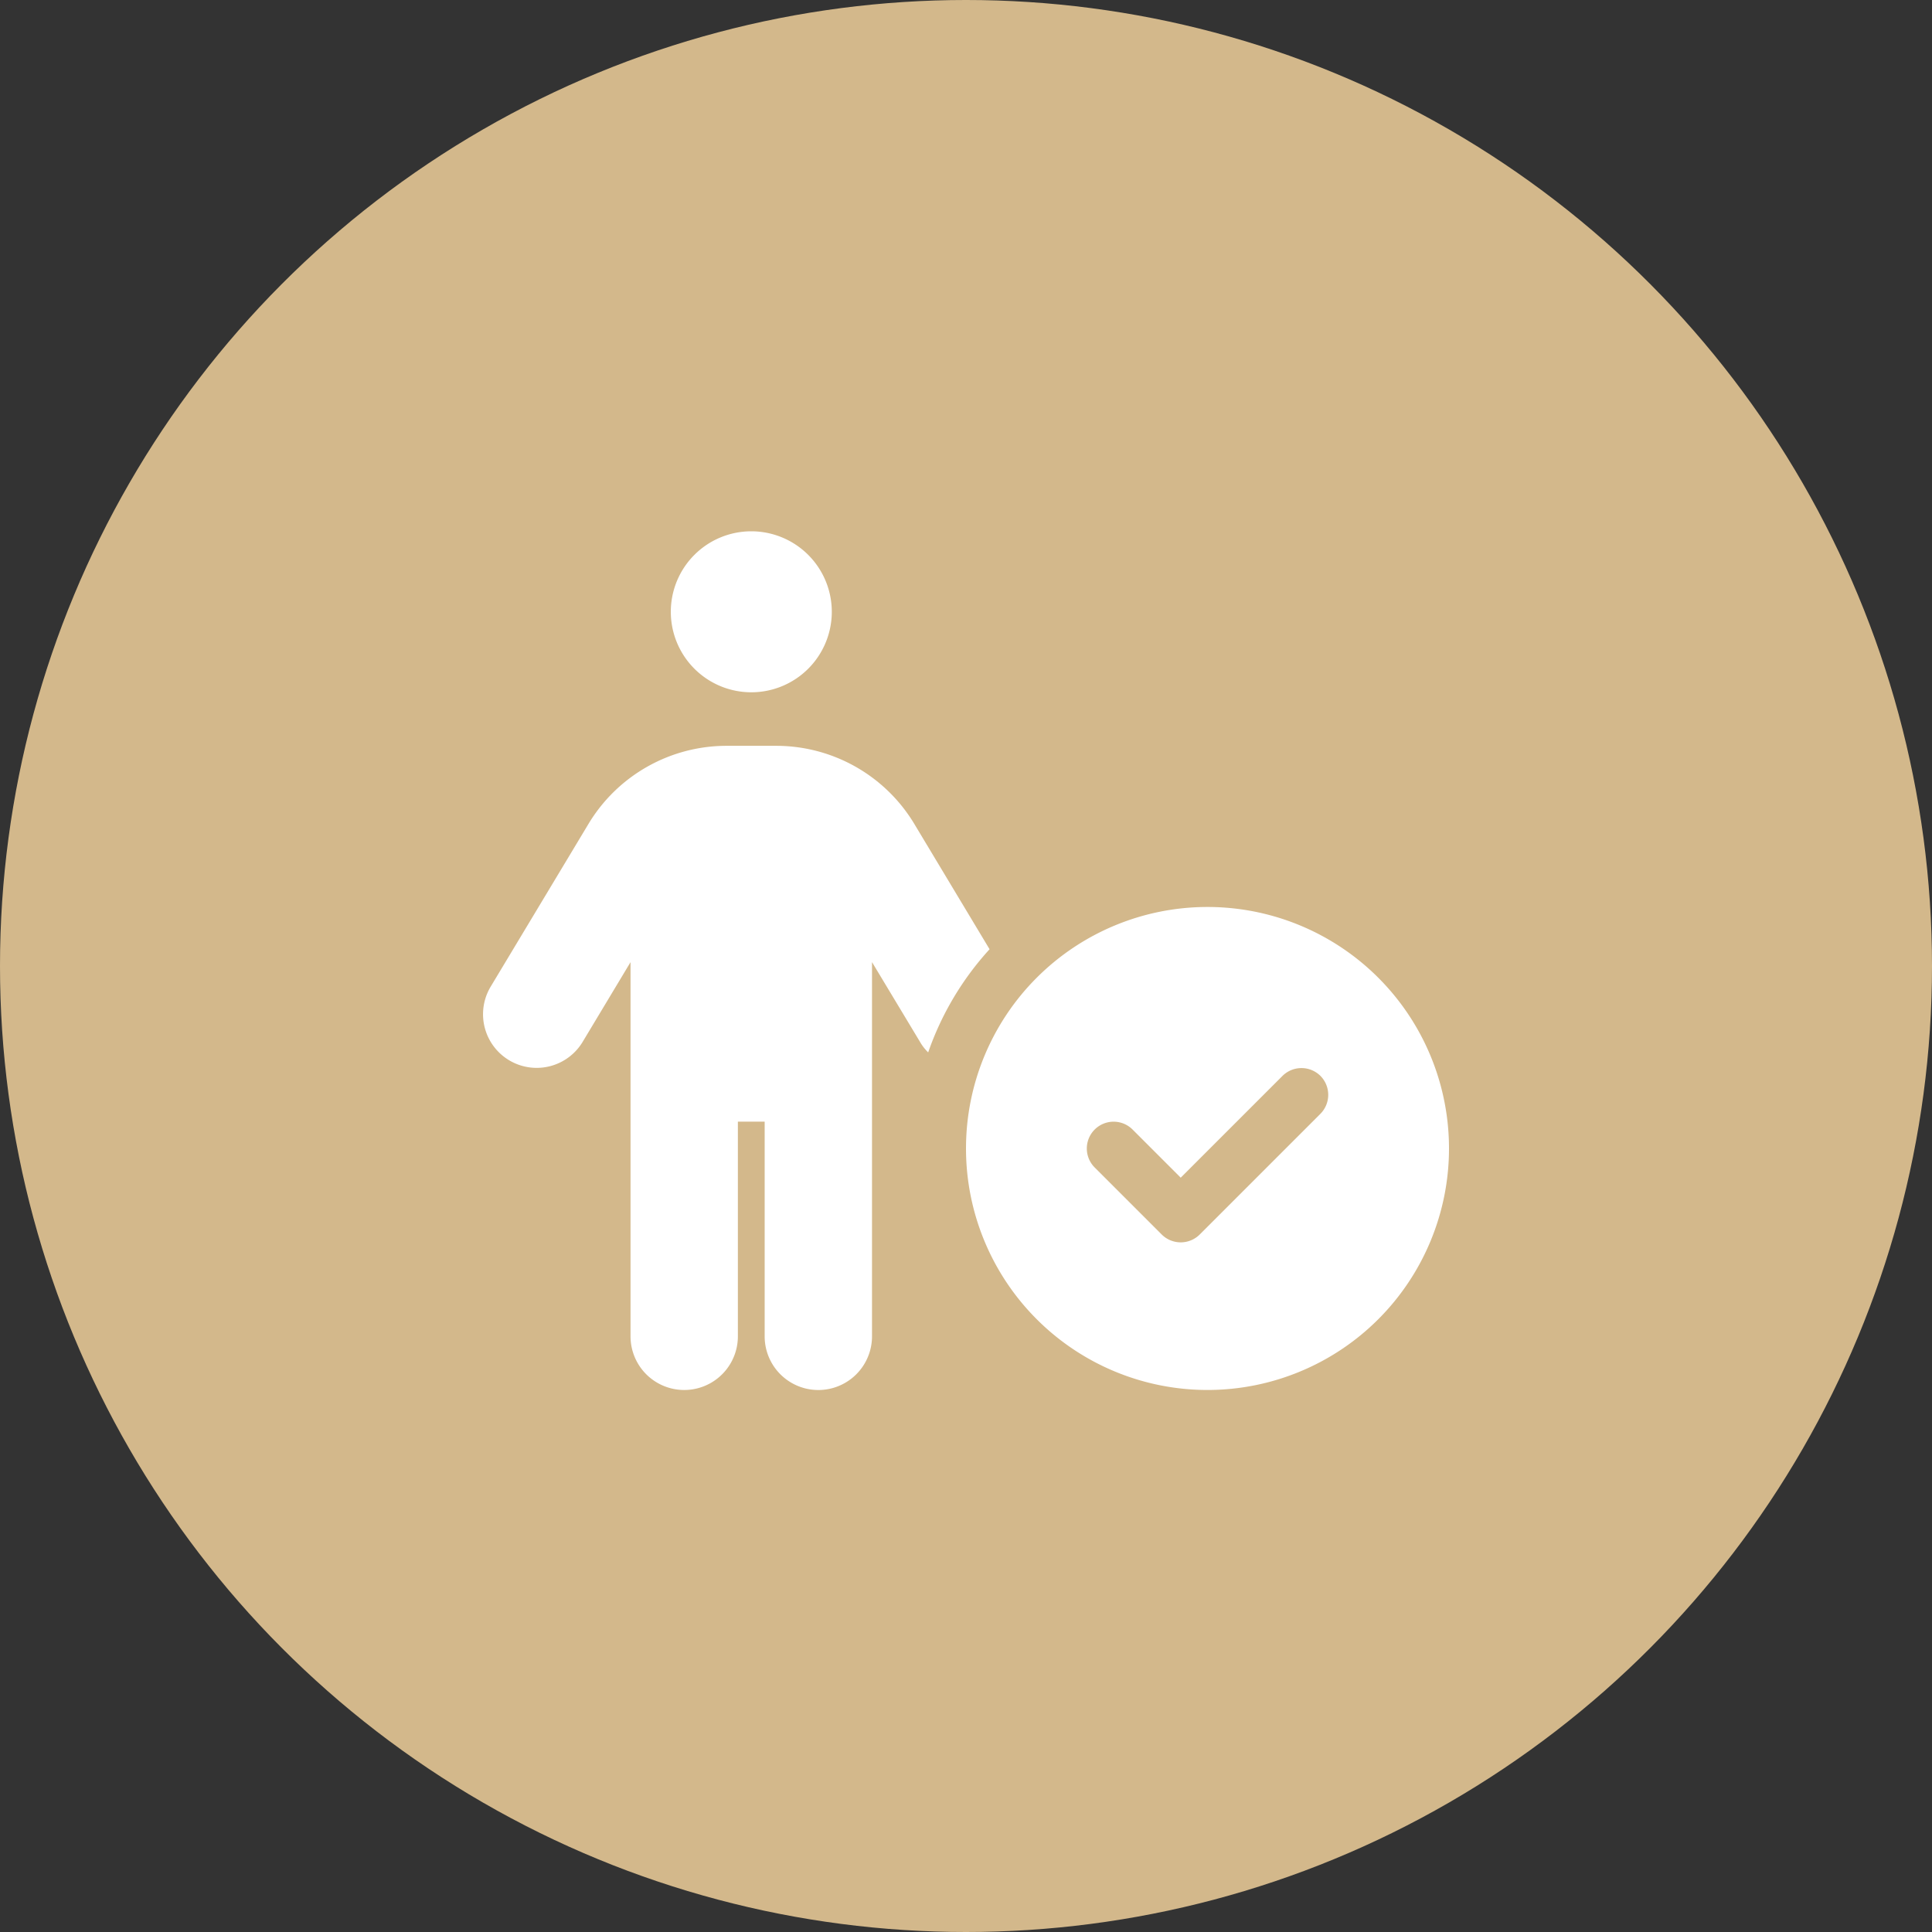
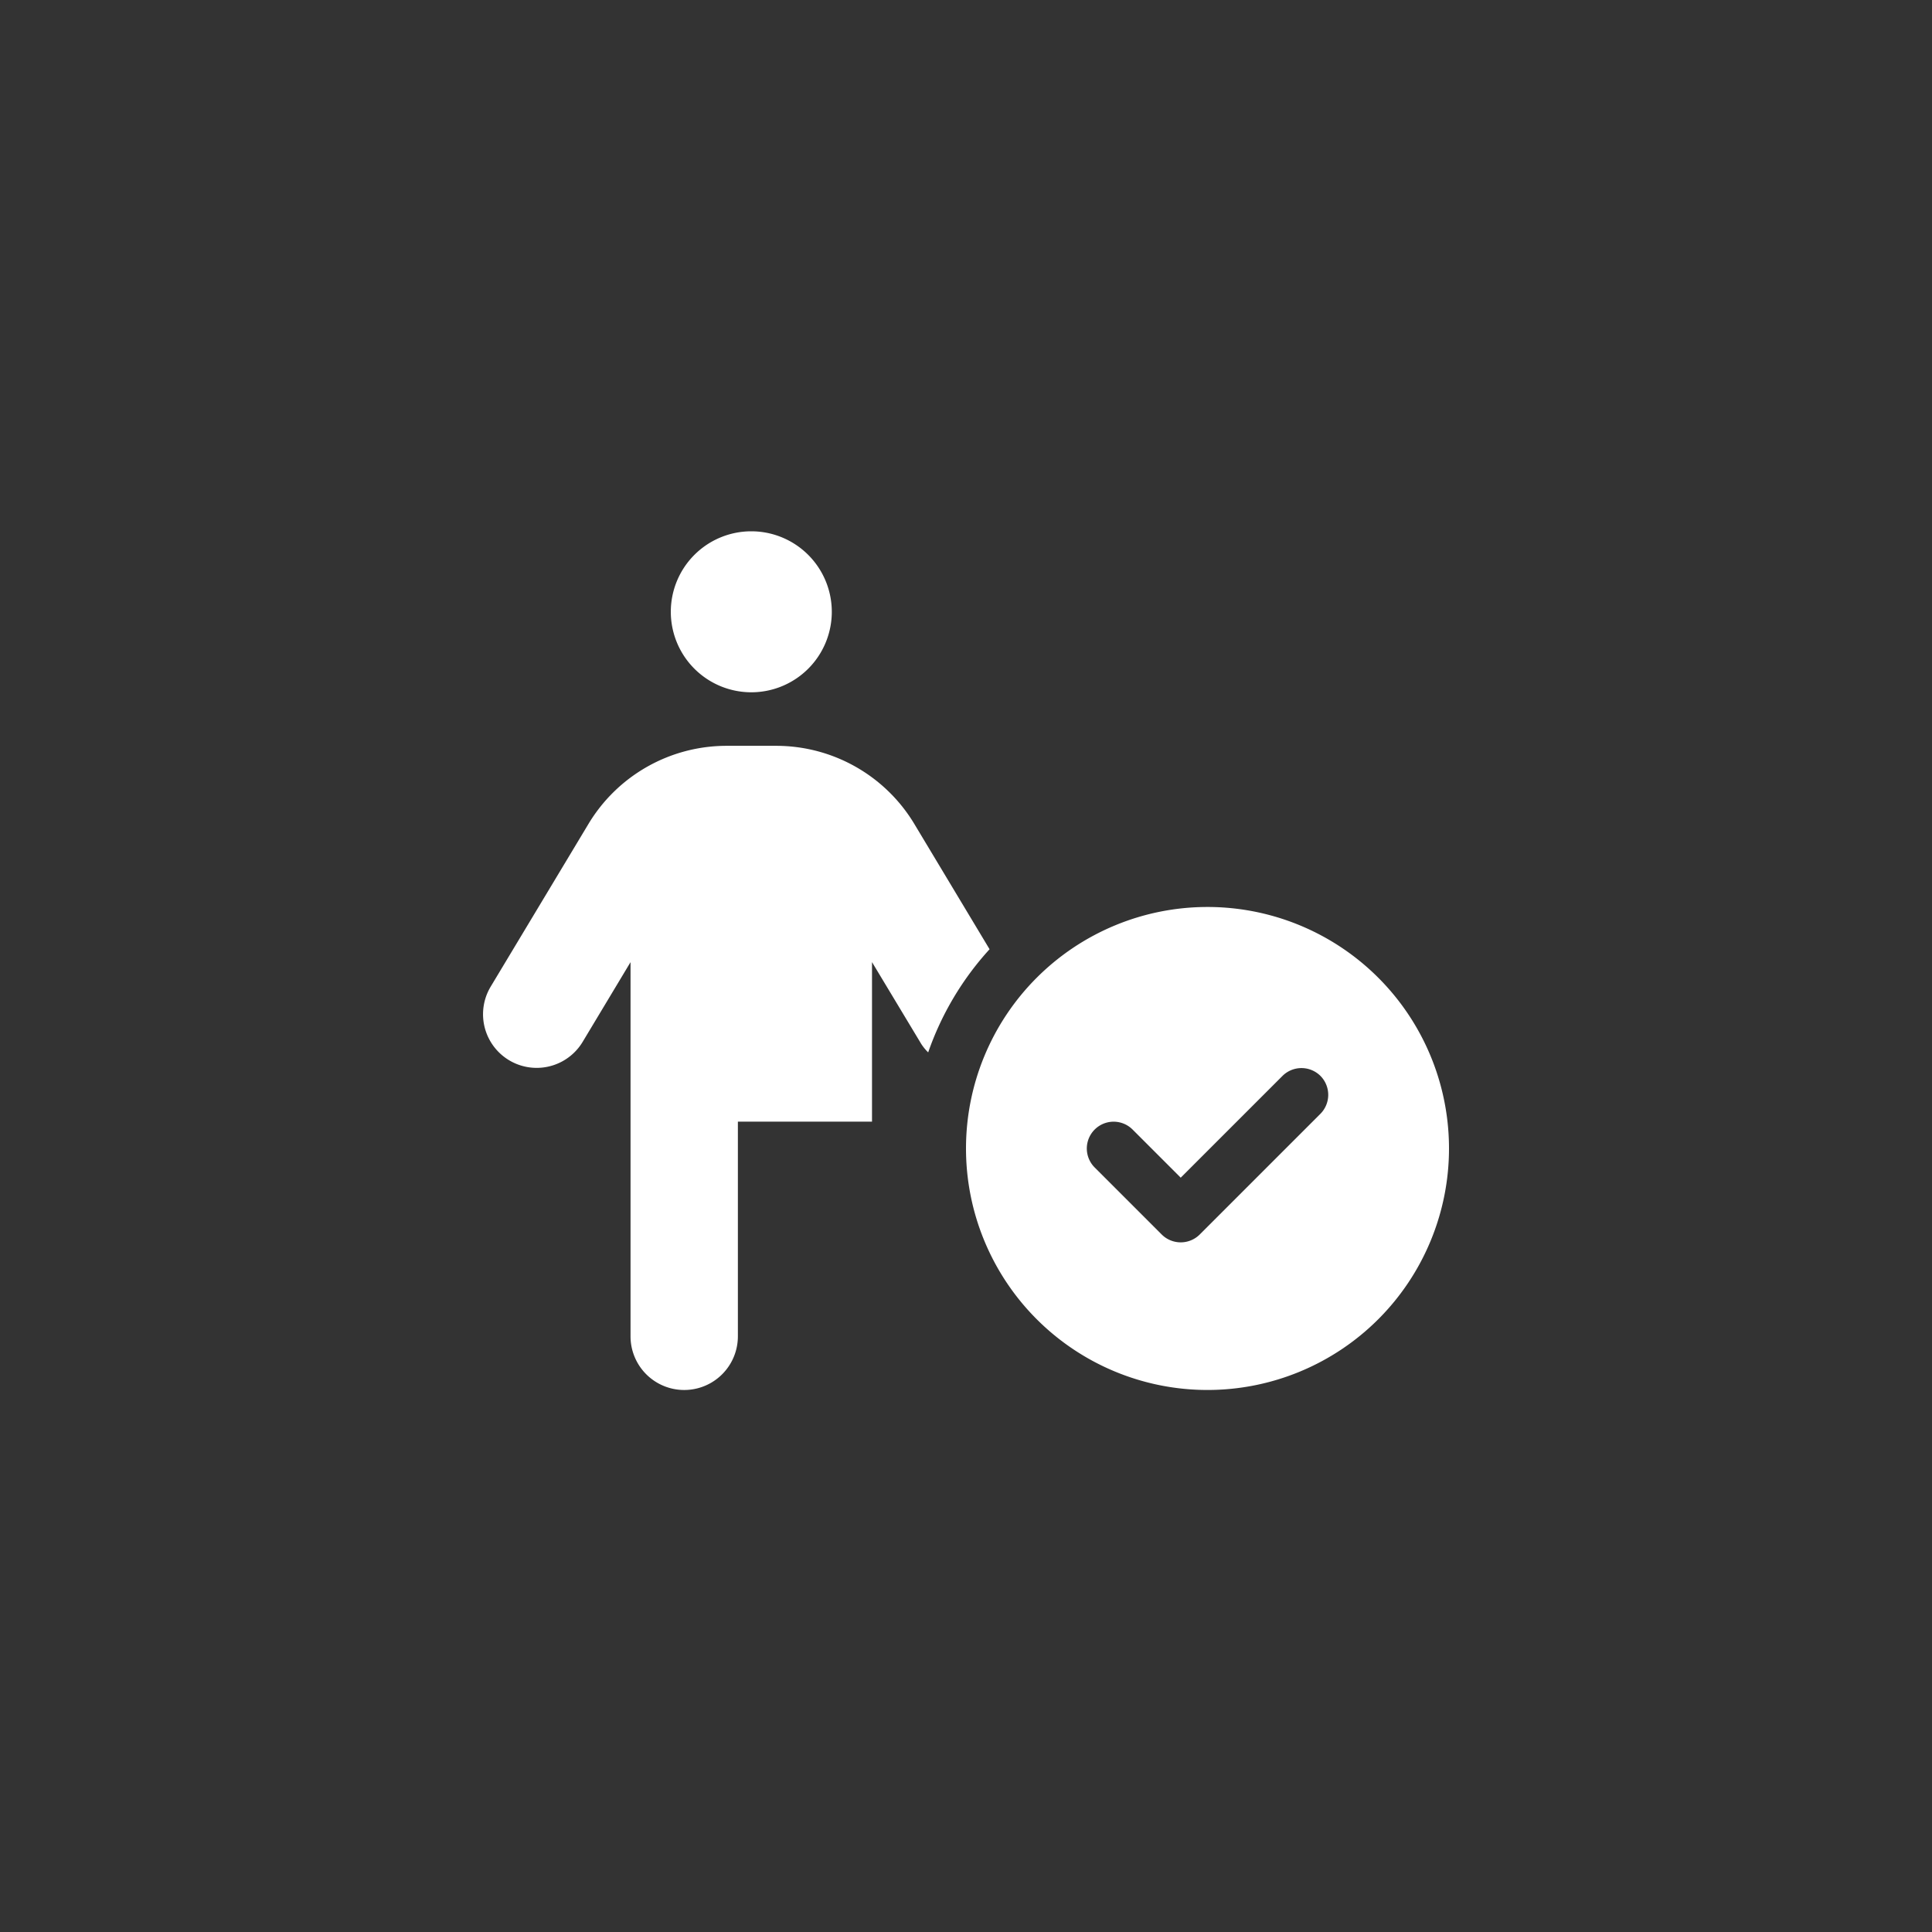
<svg xmlns="http://www.w3.org/2000/svg" width="80" height="80" viewBox="0 0 80 80">
  <rect x="0" y="0" width="80" height="80" fill="#333333" stroke="none" />
  <g id="Gruppe_332" data-name="Gruppe 332" transform="translate(-5407 -1225)">
    <g id="Gruppe_289" data-name="Gruppe 289" transform="translate(5347 1165)">
-       <circle id="Ellipse_1" data-name="Ellipse 1" cx="40" cy="40" r="40" transform="translate(60 60)" fill="#d3b88b" />
-     </g>
-     <path id="person-circle-check-solid" d="M14.467,3.333A3.333,3.333,0,1,1,11.134,0,3.334,3.334,0,0,1,14.467,3.333ZM10.578,24.445v8.889a2.222,2.222,0,0,1-4.445,0V17.841L4.147,21.147A2.221,2.221,0,0,1,.342,18.855L4.39,12.119a6.673,6.673,0,0,1,5.716-3.236h2.063a6.673,6.673,0,0,1,5.716,3.236L21,17.306a12.322,12.322,0,0,0-2.542,4.271,1.942,1.942,0,0,1-.34-.438l-1.986-3.3V33.335a2.222,2.222,0,0,1-4.445,0V24.445Zm29.446,1.111a10,10,0,1,1-10-10A10,10,0,0,1,40.024,25.557ZM34.7,22.55a1.115,1.115,0,0,0-1.57,0l-4.215,4.215-1.993-1.993a1.11,1.11,0,0,0-1.57,1.57l2.778,2.778a1.115,1.115,0,0,0,1.57,0l5-5a1.115,1.115,0,0,0,0-1.57Z" transform="translate(5426.976 1247)" fill="#fff" />
+       </g>
+     <path id="person-circle-check-solid" d="M14.467,3.333A3.333,3.333,0,1,1,11.134,0,3.334,3.334,0,0,1,14.467,3.333ZM10.578,24.445v8.889a2.222,2.222,0,0,1-4.445,0V17.841L4.147,21.147A2.221,2.221,0,0,1,.342,18.855L4.39,12.119a6.673,6.673,0,0,1,5.716-3.236h2.063a6.673,6.673,0,0,1,5.716,3.236L21,17.306a12.322,12.322,0,0,0-2.542,4.271,1.942,1.942,0,0,1-.34-.438l-1.986-3.3V33.335V24.445Zm29.446,1.111a10,10,0,1,1-10-10A10,10,0,0,1,40.024,25.557ZM34.7,22.55a1.115,1.115,0,0,0-1.57,0l-4.215,4.215-1.993-1.993a1.11,1.11,0,0,0-1.57,1.57l2.778,2.778a1.115,1.115,0,0,0,1.57,0l5-5a1.115,1.115,0,0,0,0-1.57Z" transform="translate(5426.976 1247)" fill="#fff" />
  </g>
</svg>